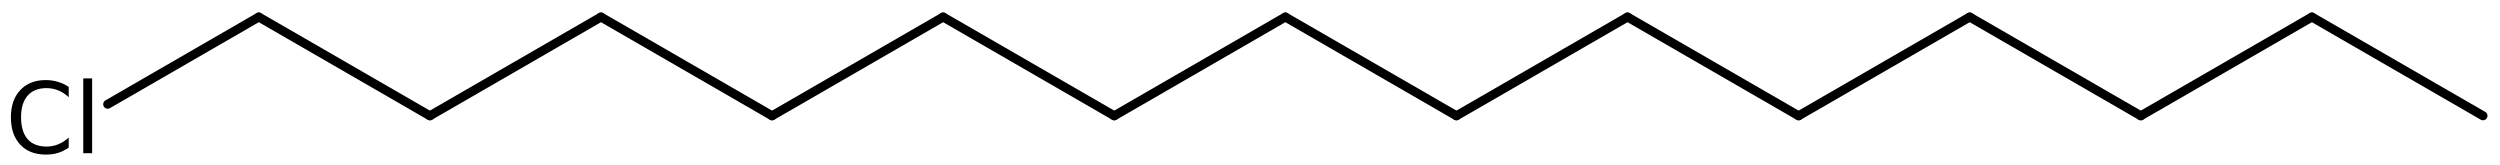
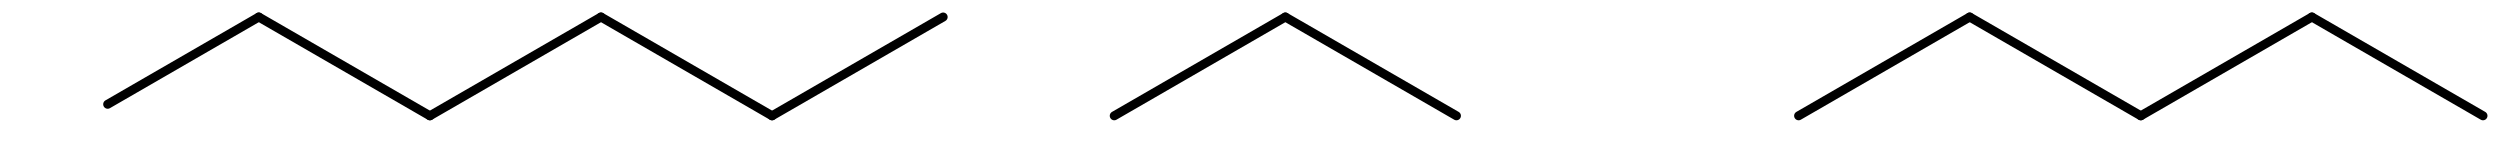
<svg xmlns="http://www.w3.org/2000/svg" version="1.2" width="128.569mm" height="8.51mm" viewBox="0 0 128.569 8.51">
  <desc>Generated by the Chemistry Development Kit (http://github.com/cdk)</desc>
  <g stroke-linecap="round" stroke-linejoin="round" stroke="#000000" stroke-width=".462" fill="#000000">
-     <rect x=".0" y=".0" width="129.0" height="9.0" fill="#FFFFFF" stroke="none" />
    <g id="mol1" class="mol">
      <line id="mol1bnd1" class="bond" x1="127.694" y1="5.955" x2="118.895" y2=".875" />
      <line id="mol1bnd2" class="bond" x1="118.895" y1=".875" x2="110.096" y2="5.955" />
      <line id="mol1bnd3" class="bond" x1="110.096" y1="5.955" x2="101.297" y2=".875" />
      <line id="mol1bnd4" class="bond" x1="101.297" y1=".875" x2="92.498" y2="5.955" />
-       <line id="mol1bnd5" class="bond" x1="92.498" y1="5.955" x2="83.699" y2=".875" />
-       <line id="mol1bnd6" class="bond" x1="83.699" y1=".875" x2="74.901" y2="5.955" />
      <line id="mol1bnd7" class="bond" x1="74.901" y1="5.955" x2="66.102" y2=".875" />
      <line id="mol1bnd8" class="bond" x1="66.102" y1=".875" x2="57.303" y2="5.955" />
-       <line id="mol1bnd9" class="bond" x1="57.303" y1="5.955" x2="48.504" y2=".875" />
      <line id="mol1bnd10" class="bond" x1="48.504" y1=".875" x2="39.705" y2="5.955" />
      <line id="mol1bnd11" class="bond" x1="39.705" y1="5.955" x2="30.907" y2=".875" />
      <line id="mol1bnd12" class="bond" x1="30.907" y1=".875" x2="22.108" y2="5.955" />
      <line id="mol1bnd13" class="bond" x1="22.108" y1="5.955" x2="13.309" y2=".875" />
      <line id="mol1bnd14" class="bond" x1="13.309" y1=".875" x2="5.538" y2="5.362" />
-       <path id="mol1atm15" class="atom" d="M3.534 4.471v.529q-.255 -.237 -.541 -.352q-.28 -.116 -.602 -.116q-.633 .0 -.973 .389q-.335 .384 -.335 1.113q.0 .73 .335 1.12q.34 .383 .973 .383q.322 -.0 .602 -.116q.286 -.115 .541 -.347v.517q-.261 .183 -.553 .274q-.292 .085 -.621 .085q-.839 .0 -1.319 -.511q-.481 -.517 -.481 -1.405q-.0 -.888 .481 -1.399q.48 -.517 1.319 -.517q.329 .0 .621 .092q.298 .085 .553 .261zM4.282 4.033h.456v3.844h-.456v-3.844z" stroke="none" />
    </g>
  </g>
</svg>